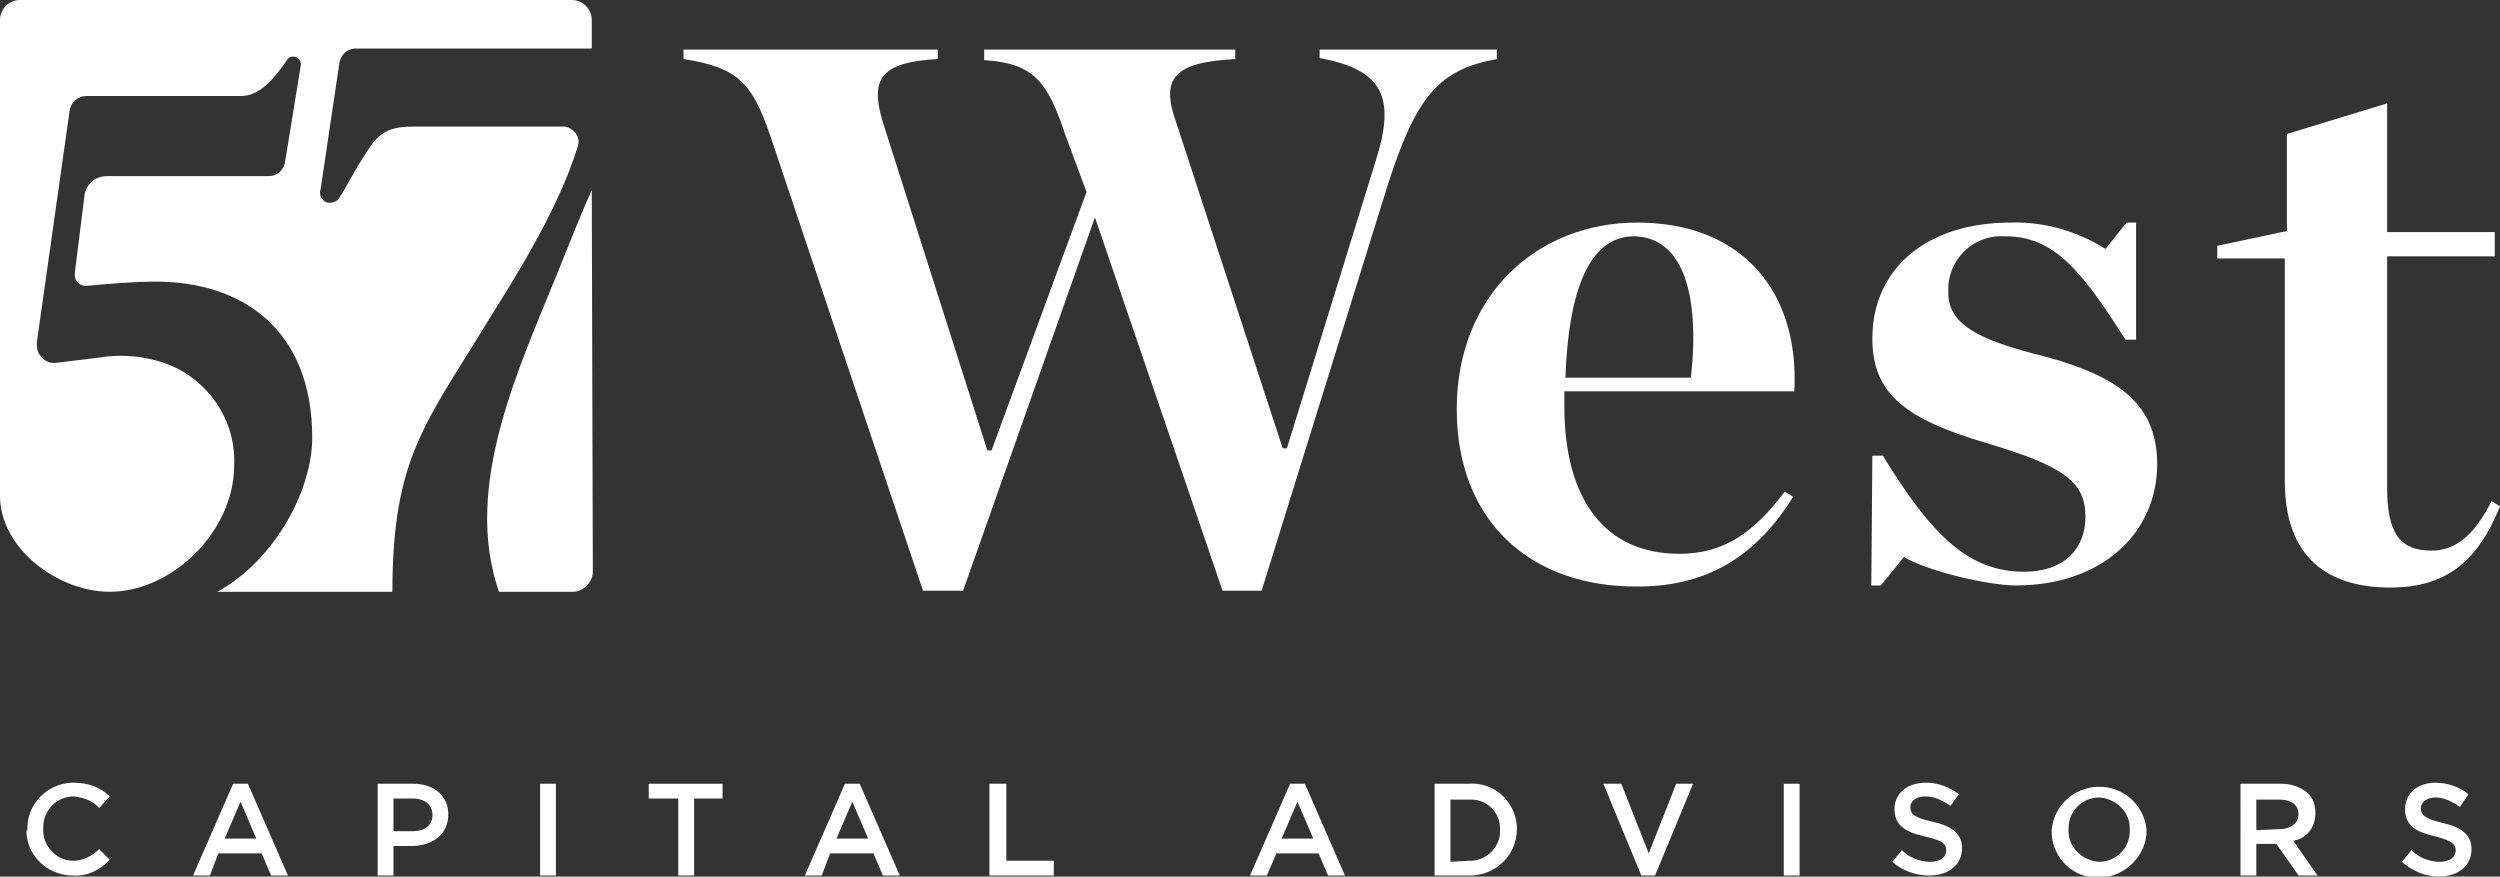
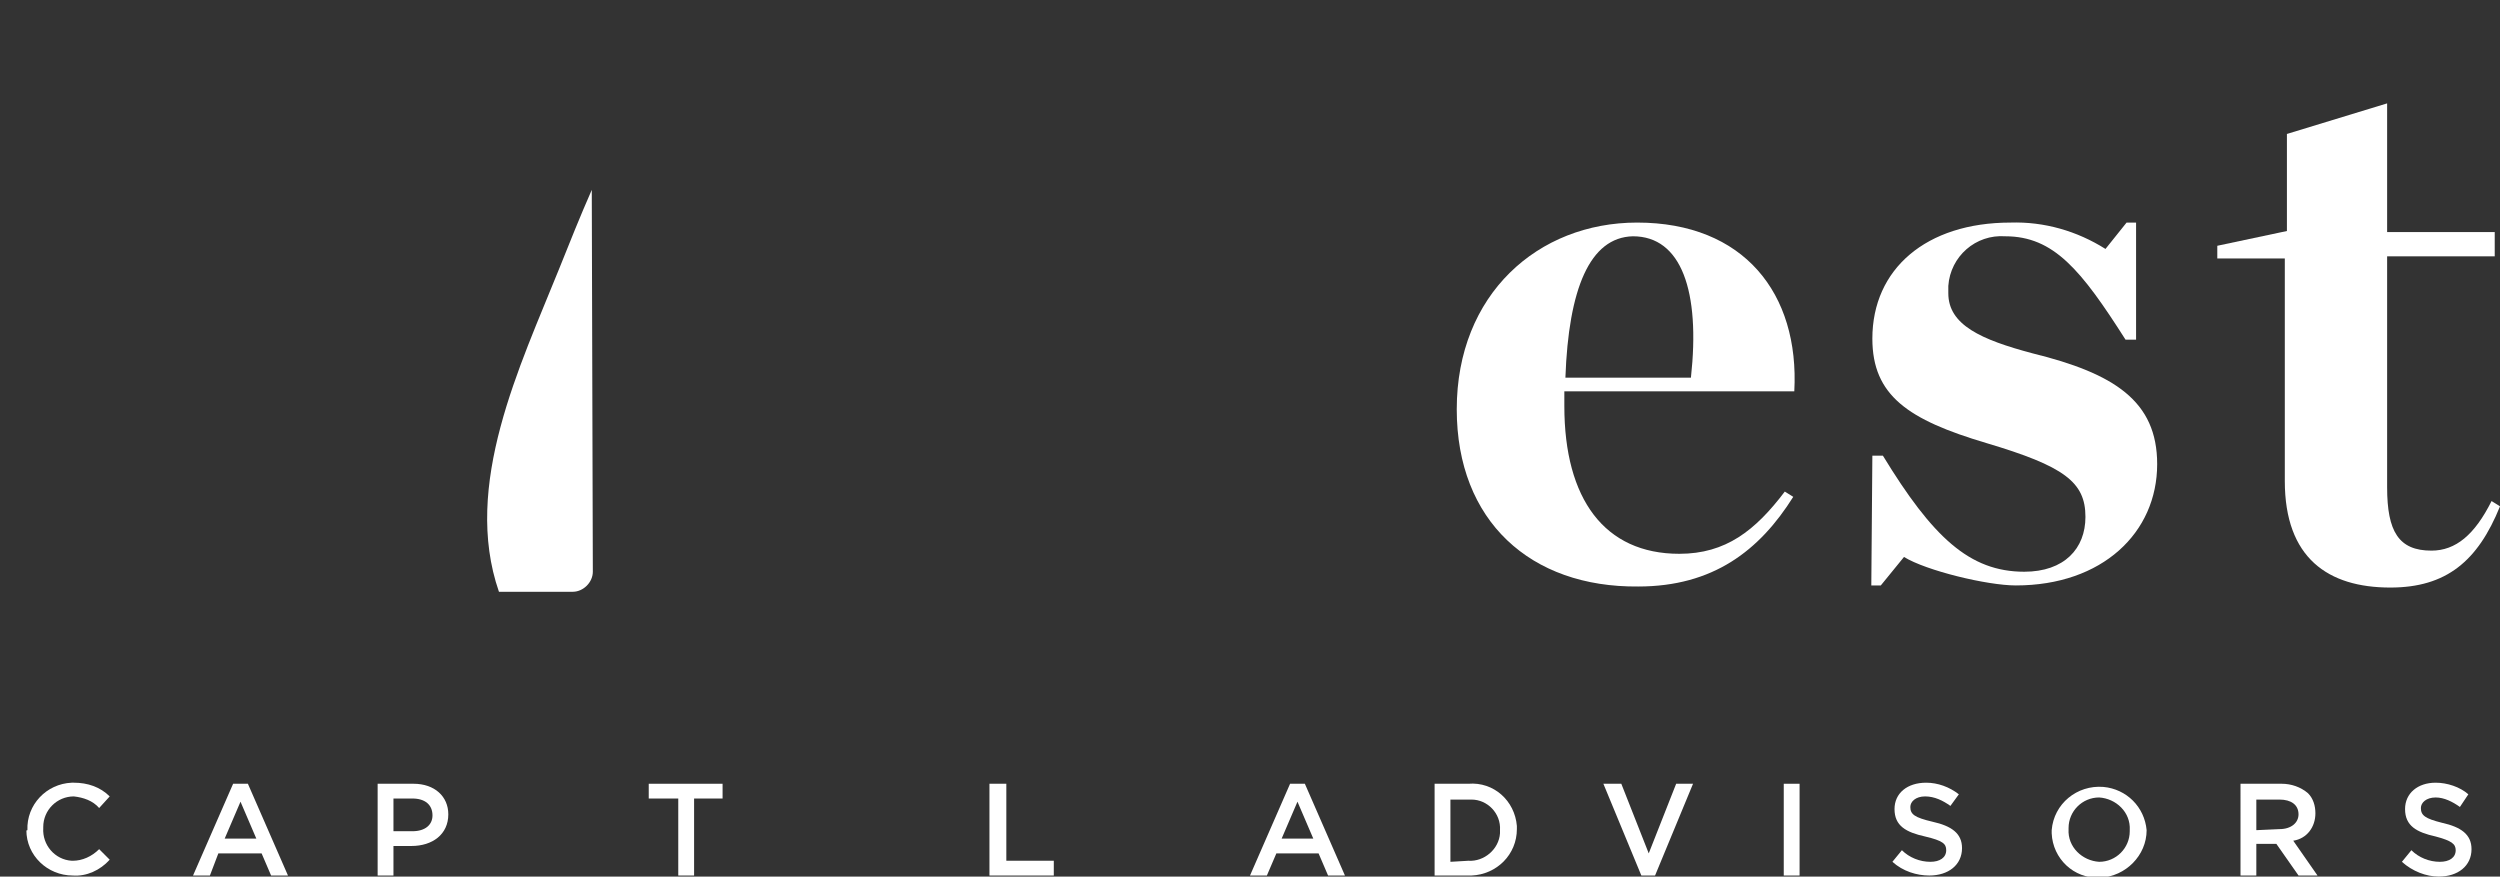
<svg xmlns="http://www.w3.org/2000/svg" version="1.1" id="Layer_1" x="0px" y="0px" viewBox="0 0 237 83.1" style="enable-background:new 0 0 237 83.1;" xml:space="preserve">
  <rect x="0" y="0" width="237" height="83.1" fill="#333333" stroke="none" />
  <style type="text/css">
	.st0{fill:#FFFFFF;}
</style>
  <title>Asset 149</title>
  <path class="st0" d="M2.6,78.7L2.6,78.7c-0.1-2.4,1.8-4.4,4.2-4.5c0.1,0,0.1,0,0.2,0c1.3,0,2.5,0.4,3.4,1.3l-1,1.1  c-0.6-0.7-1.5-1-2.4-1.1c-1.6,0-2.9,1.3-2.9,2.9c0,0,0,0.1,0,0.1l0,0c-0.1,1.6,1.1,3,2.7,3.1c0,0,0.1,0,0.1,0c0.9,0,1.8-0.4,2.5-1.1  l1,1c-0.9,1-2.2,1.6-3.5,1.5c-2.4,0-4.4-1.9-4.4-4.3C2.5,78.8,2.5,78.7,2.6,78.7z" />
  <path class="st0" d="M22.1,74.3h1.4l3.8,8.7h-1.6l-0.9-2.1h-4.1L19.9,83h-1.6L22.1,74.3z M24.3,79.5l-1.5-3.5l-1.5,3.5H24.3z" />
  <path class="st0" d="M35.8,74.3h3.4c2,0,3.3,1.2,3.3,2.9l0,0c0,1.9-1.5,3-3.5,3h-1.7V83h-1.5V74.3z M39.1,78.8  c1.2,0,1.9-0.6,1.9-1.5l0,0c0-1-0.7-1.6-1.9-1.6h-1.8v3.1L39.1,78.8z" />
-   <path class="st0" d="M51.2,74.3h1.5V83h-1.5V74.3z" />
  <path class="st0" d="M64.2,75.7h-2.7v-1.4h7v1.4h-2.7V83h-1.5V75.7z" />
-   <path class="st0" d="M80.1,74.3h1.4l3.8,8.7h-1.6l-0.9-2.1h-4.1L77.9,83h-1.6L80.1,74.3z M82.3,79.5l-1.5-3.5l-1.5,3.5H82.3z" />
  <path class="st0" d="M93.9,74.3h1.5v7.3h4.5V83h-6.1V74.3z" />
  <path class="st0" d="M122.3,74.3h1.4l3.8,8.7h-1.6l-0.9-2.1h-4l-0.9,2.1h-1.6L122.3,74.3z M124.5,79.5l-1.5-3.5l-1.5,3.5H124.5z" />
  <path class="st0" d="M136,74.3h3.2c2.4-0.2,4.4,1.6,4.6,4c0,0.1,0,0.2,0,0.3l0,0c0,2.4-1.9,4.3-4.3,4.4c-0.1,0-0.2,0-0.3,0H136V74.3  z M139.2,81.6c1.5,0.1,2.9-1.1,3-2.6c0-0.1,0-0.2,0-0.3l0,0c0.1-1.6-1.2-2.9-2.7-2.9c-0.1,0-0.2,0-0.3,0h-1.7v5.9L139.2,81.6z" />
  <path class="st0" d="M152,74.3h1.7l2.6,6.6l2.6-6.6h1.6l-3.6,8.7h-1.3L152,74.3z" />
  <path class="st0" d="M169.1,74.3h1.5V83h-1.5V74.3z" />
  <path class="st0" d="M179.4,81.7l0.9-1.1c0.7,0.7,1.7,1.1,2.7,1.1c0.9,0,1.5-0.4,1.5-1.1l0,0c0-0.6-0.3-0.9-2-1.3  c-1.8-0.4-2.9-1-2.9-2.6l0,0c0-1.5,1.2-2.5,3-2.5c1.1,0,2.2,0.4,3.1,1.1l-0.8,1.1c-0.7-0.5-1.5-0.9-2.4-0.9c-0.9,0-1.4,0.5-1.4,1  l0,0c0,0.7,0.4,1,2.1,1.4c1.8,0.4,2.8,1.1,2.8,2.5l0,0c0,1.6-1.3,2.6-3.1,2.6C181.7,83,180.4,82.6,179.4,81.7z" />
  <path class="st0" d="M194.5,78.7L194.5,78.7c0.2-2.5,2.4-4.3,4.9-4.1c2.2,0.2,3.9,1.9,4.1,4.1l0,0c0,2.4-2,4.4-4.4,4.5  c0,0,0,0-0.1,0c-2.4,0.1-4.4-1.8-4.5-4.2C194.5,78.8,194.5,78.7,194.5,78.7z M201.9,78.7L201.9,78.7c0.1-1.7-1.3-3-2.9-3.1  c0,0,0,0,0,0c-1.6,0-2.9,1.3-2.9,2.9c0,0,0,0.1,0,0.1l0,0c-0.1,1.7,1.3,3,2.9,3.1c0,0,0,0,0,0c1.6,0,2.9-1.3,2.9-2.9  C201.9,78.7,201.9,78.7,201.9,78.7z" />
  <path class="st0" d="M212.4,74.3h3.9c0.9,0,1.8,0.3,2.5,0.9c0.5,0.5,0.7,1.2,0.7,1.9l0,0c0,1.3-0.8,2.4-2.1,2.6l2.3,3.3h-1.8l-2.1-3  h-1.9v3h-1.5L212.4,74.3z M216.1,78.6c1.1,0,1.8-0.6,1.8-1.4l0,0c0-0.9-0.7-1.4-1.8-1.4h-2.2v2.9L216.1,78.6z" />
  <path class="st0" d="M227.7,81.7l0.9-1.1c0.7,0.7,1.7,1.1,2.7,1.1c0.9,0,1.5-0.4,1.5-1.1l0,0c0-0.6-0.4-0.9-1.9-1.3  c-1.8-0.4-2.9-1-2.9-2.6l0,0c0-1.5,1.2-2.5,2.9-2.5c1.1,0,2.3,0.4,3.1,1.1l-0.8,1.2c-0.7-0.5-1.5-0.9-2.3-0.9c-0.9,0-1.4,0.5-1.4,1  l0,0c0,0.7,0.4,1,2,1.4c1.8,0.4,2.8,1.1,2.8,2.5l0,0c0,1.6-1.3,2.6-3.1,2.6C230,83.1,228.7,82.6,227.7,81.7z" />
-   <path class="st0" d="M101,12.8c-1.7-5.1-3-6.8-7.7-7.1V4.7h23.8v0.9c-5.8,0.3-7.1,1.8-5.6,6l10.1,30.9h0.4l8.4-27.2  c2-6.2,0.6-8.7-5.3-9.8V4.7h16.8v0.9c-5.5,1-7.6,3.5-10.3,11.8L119.6,56h-3.7l-12.1-35.4L91.3,56h-3.8L73,12.8  c-1.7-4.9-3-6.4-8.2-7.2V4.7h24.1v0.9c-5.6,0.3-6.4,2-5.2,6l9.9,31.1H94l9-24.5L101,12.8z" />
  <path class="st0" d="M138.1,38.8c0-10.9,7.7-17.7,17.1-17.7c10.1,0,15.4,6.7,14.9,16h-21.8v1.4c0,8.8,3.8,14,10.9,14  c4.4,0,7.2-2.2,10-5.9l0.8,0.5c-3.2,5.1-7.6,8.5-14.7,8.5C145.1,55.7,138.1,49.4,138.1,38.8z M148.4,35.8h11.9  c0.9-8.2-0.9-13.4-5.5-13.4C150.7,22.5,148.7,27.4,148.4,35.8L148.4,35.8z" />
  <path class="st0" d="M177.5,43.2h1c4.7,7.7,8.2,11,13.4,11c3.8,0,5.8-2.2,5.8-5.2c0-3.3-2-4.8-9.4-7s-10.8-4.5-10.8-9.9  c0-6.6,5.1-11,13.1-11c3.2-0.1,6.3,0.8,9,2.5l2-2.5h0.9v11.1h-1c-4.2-6.6-6.8-9.8-11.4-9.8c-2.8-0.2-5.2,1.9-5.4,4.7  c0,0.2,0,0.5,0,0.7c0,3,3.1,4.4,8,5.7c7.7,1.9,11.8,4.5,11.8,10.5c0,6.5-5.2,11.5-13.4,11.5c-2.7,0-8.5-1.4-10.6-2.7l-2.2,2.7h-0.9  L177.5,43.2z" />
  <path class="st0" d="M216.6,45.6V24.5h-6.4v-1.2l6.6-1.4v-9.2l9.5-2.9v12.2h10.2v2.3h-10.2v21.9c0,4.2,1.1,6,4.2,6  c2.3,0,4.1-1.5,5.7-4.7L237,48c-2.1,5.2-5.1,7.7-10.4,7.7C220.7,55.7,216.6,52.9,216.6,45.6z" />
  <path class="st0" d="M56.1,18C55,20.5,54,23,53,25.5c-3.7,9.2-9.2,20.5-5.7,30.6h7c1,0,1.9-0.9,1.9-1.9c0,0,0,0,0,0L56.1,18z" />
-   <path class="st0" d="M54.8,13.8c0.2-0.7-0.2-1.4-0.9-1.7c-0.1,0-0.2-0.1-0.4-0.1H39.2c-2.8,0-3.5,0.8-5,3.3c-0.6,0.9-1.4,2.5-2,3.4  c-0.2,0.4-0.7,0.6-1.2,0.5l0,0c-0.5-0.2-0.8-0.7-0.6-1.3l1.8-12.1c0.2-0.7,0.8-1.2,1.5-1.2h22.4V1.9c0-1-0.8-1.9-1.9-1.9H1.9  C0.8,0,0,0.9,0,1.9c0,0,0,0,0,0V47c0,5,5.5,9.1,10.4,9.1c5.9,0,11.8-5.7,11.8-12c0.2-4.6-2.9-8.7-7.3-9.9c-1.8-0.5-3.7-0.6-5.5-0.3  l-4.1,0.5c-0.9,0.1-1.7-0.6-1.8-1.5c0-0.2,0-0.3,0-0.5l3.1-21.9c0.1-0.8,0.8-1.4,1.6-1.4h14.7c1.9,0,3.4-2.1,4.3-3.4  c0.2-0.3,0.5-0.4,0.8-0.3l0,0c0.4,0.1,0.6,0.5,0.5,0.9l-1.5,9.2c-0.2,0.7-0.8,1.2-1.5,1.2H10.1c-1.1,0-2,0.8-2.1,1.9l-0.9,7.2  C7,26.5,7.4,27,8,27.1c0.1,0,0.2,0,0.2,0c2.2-0.2,4.4-0.4,6.6-0.4c8,0,14.8,4.4,14.8,14.8c0,4.9-3.5,11.6-9,14.6h16.6  c0-12.8,3.2-16,9.2-25.9C49.3,25.6,53.1,19.4,54.8,13.8z" />
</svg>